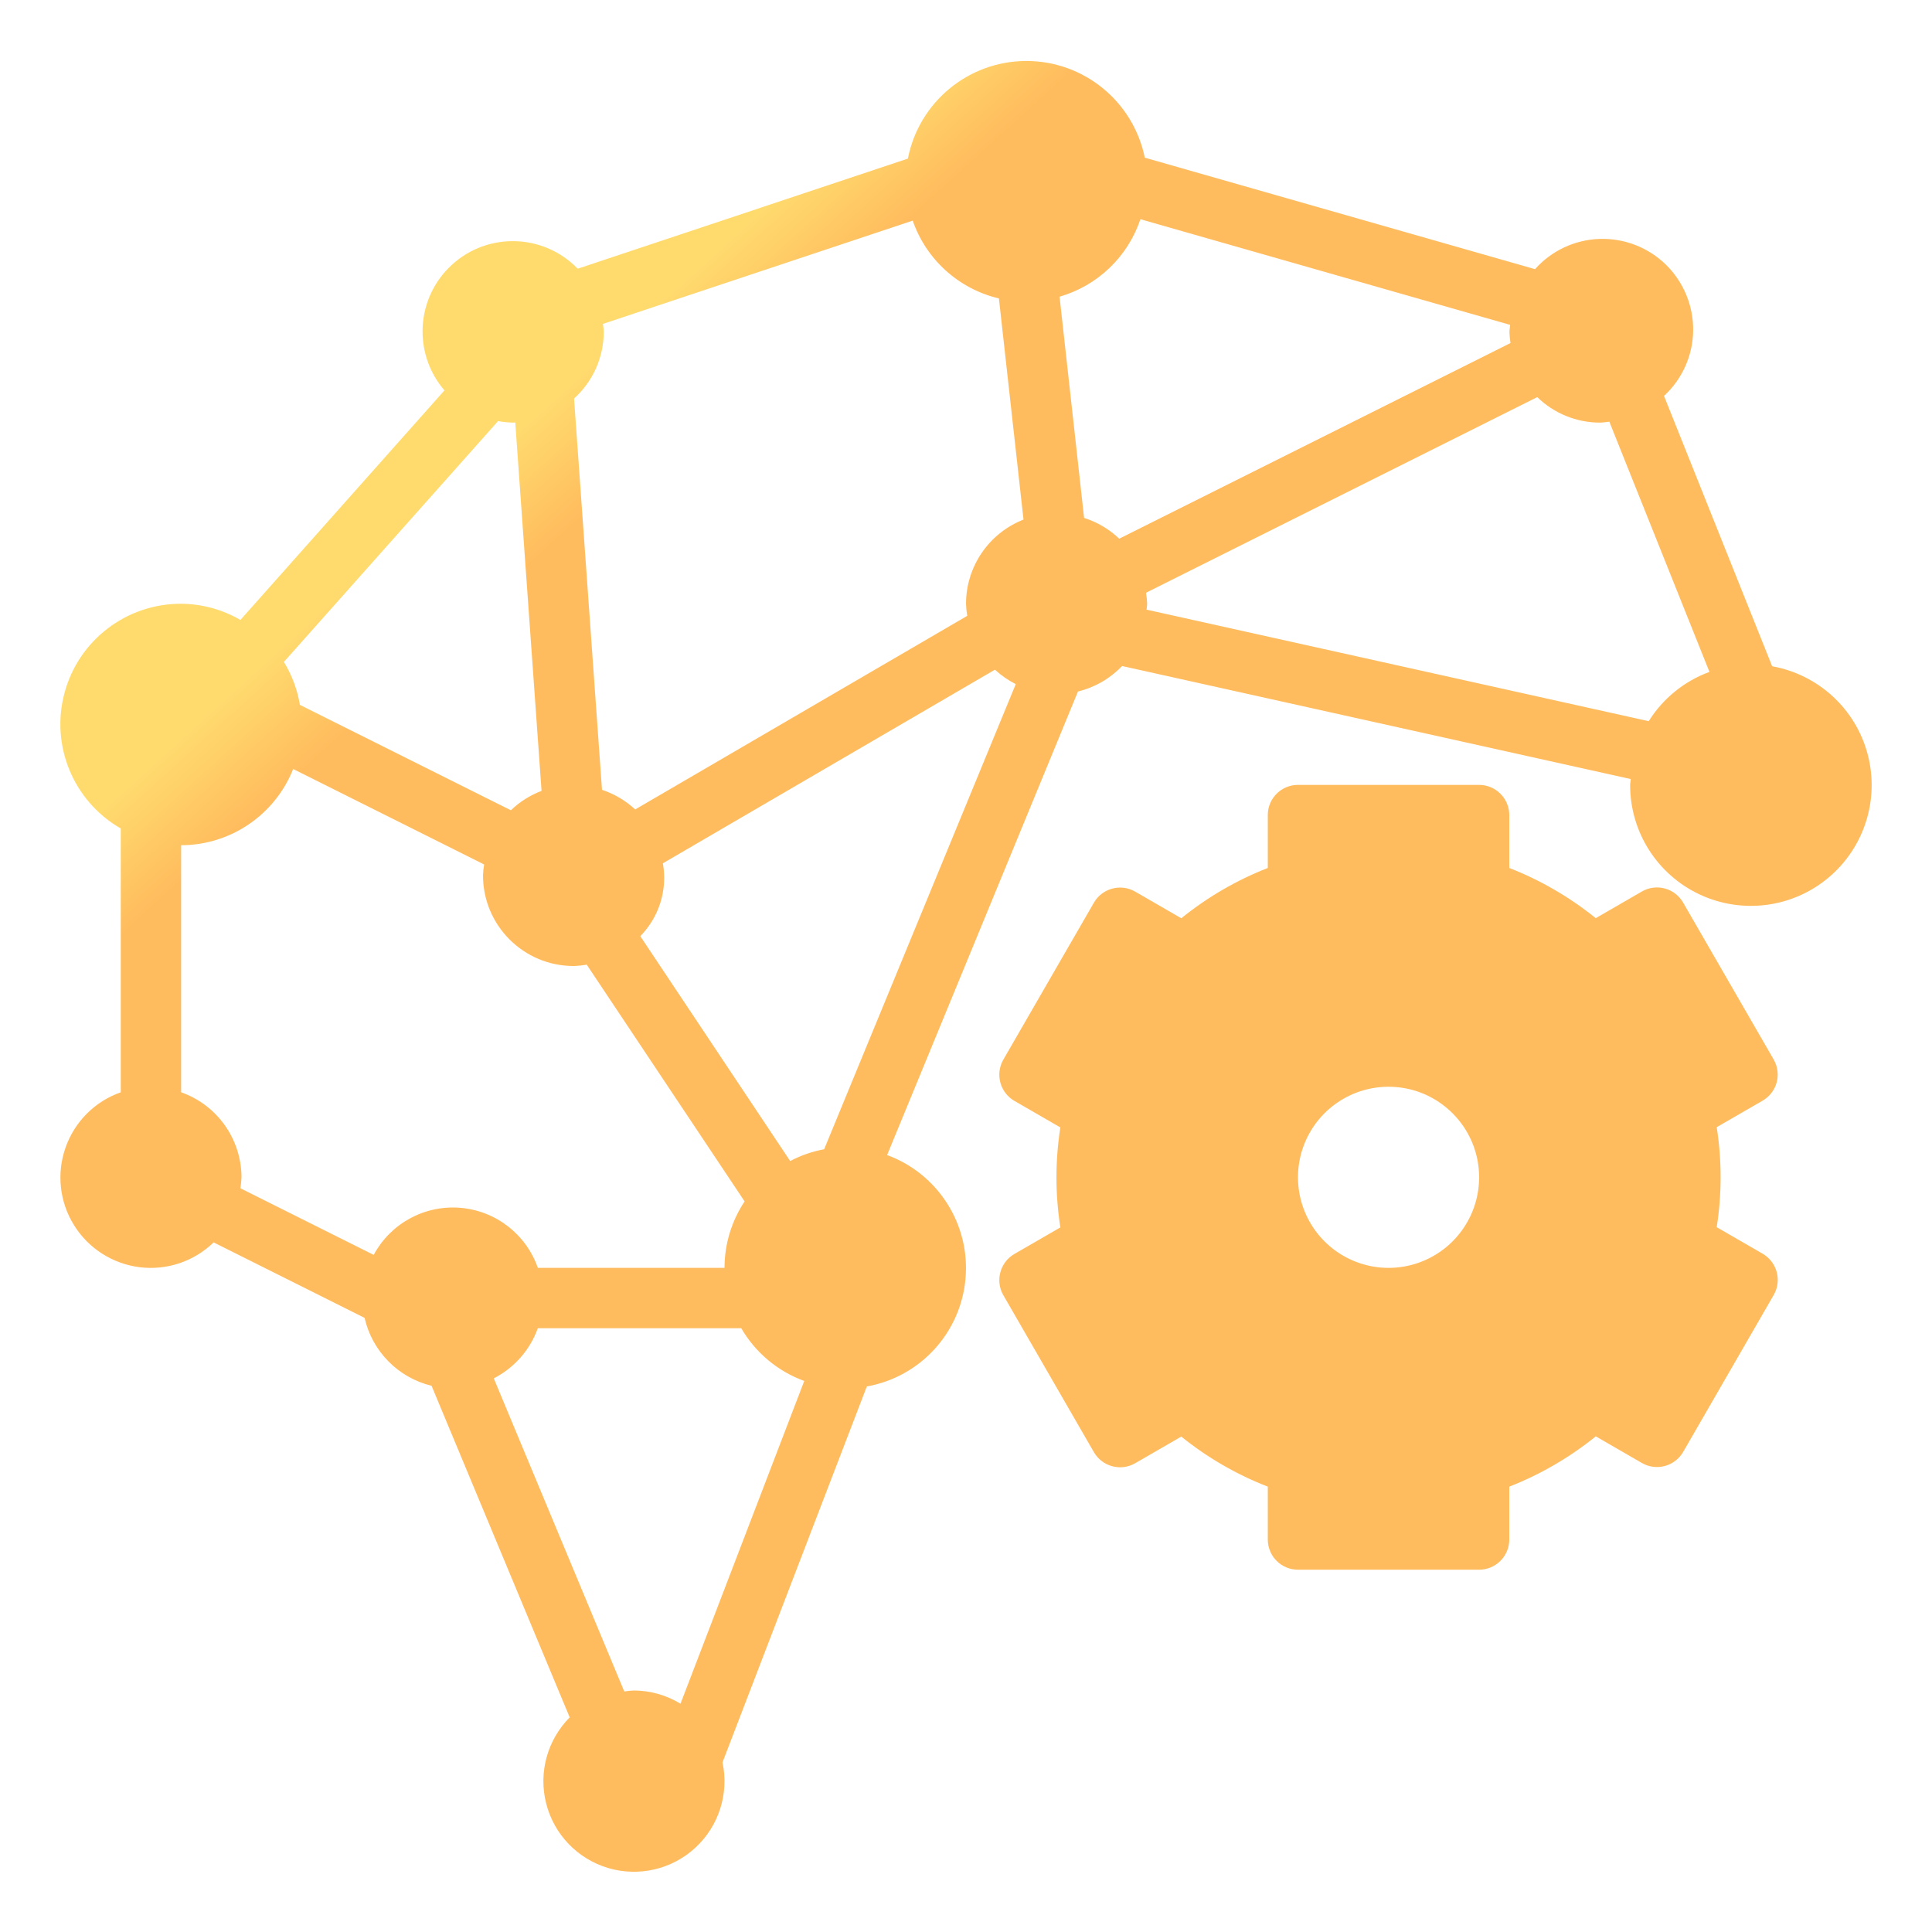
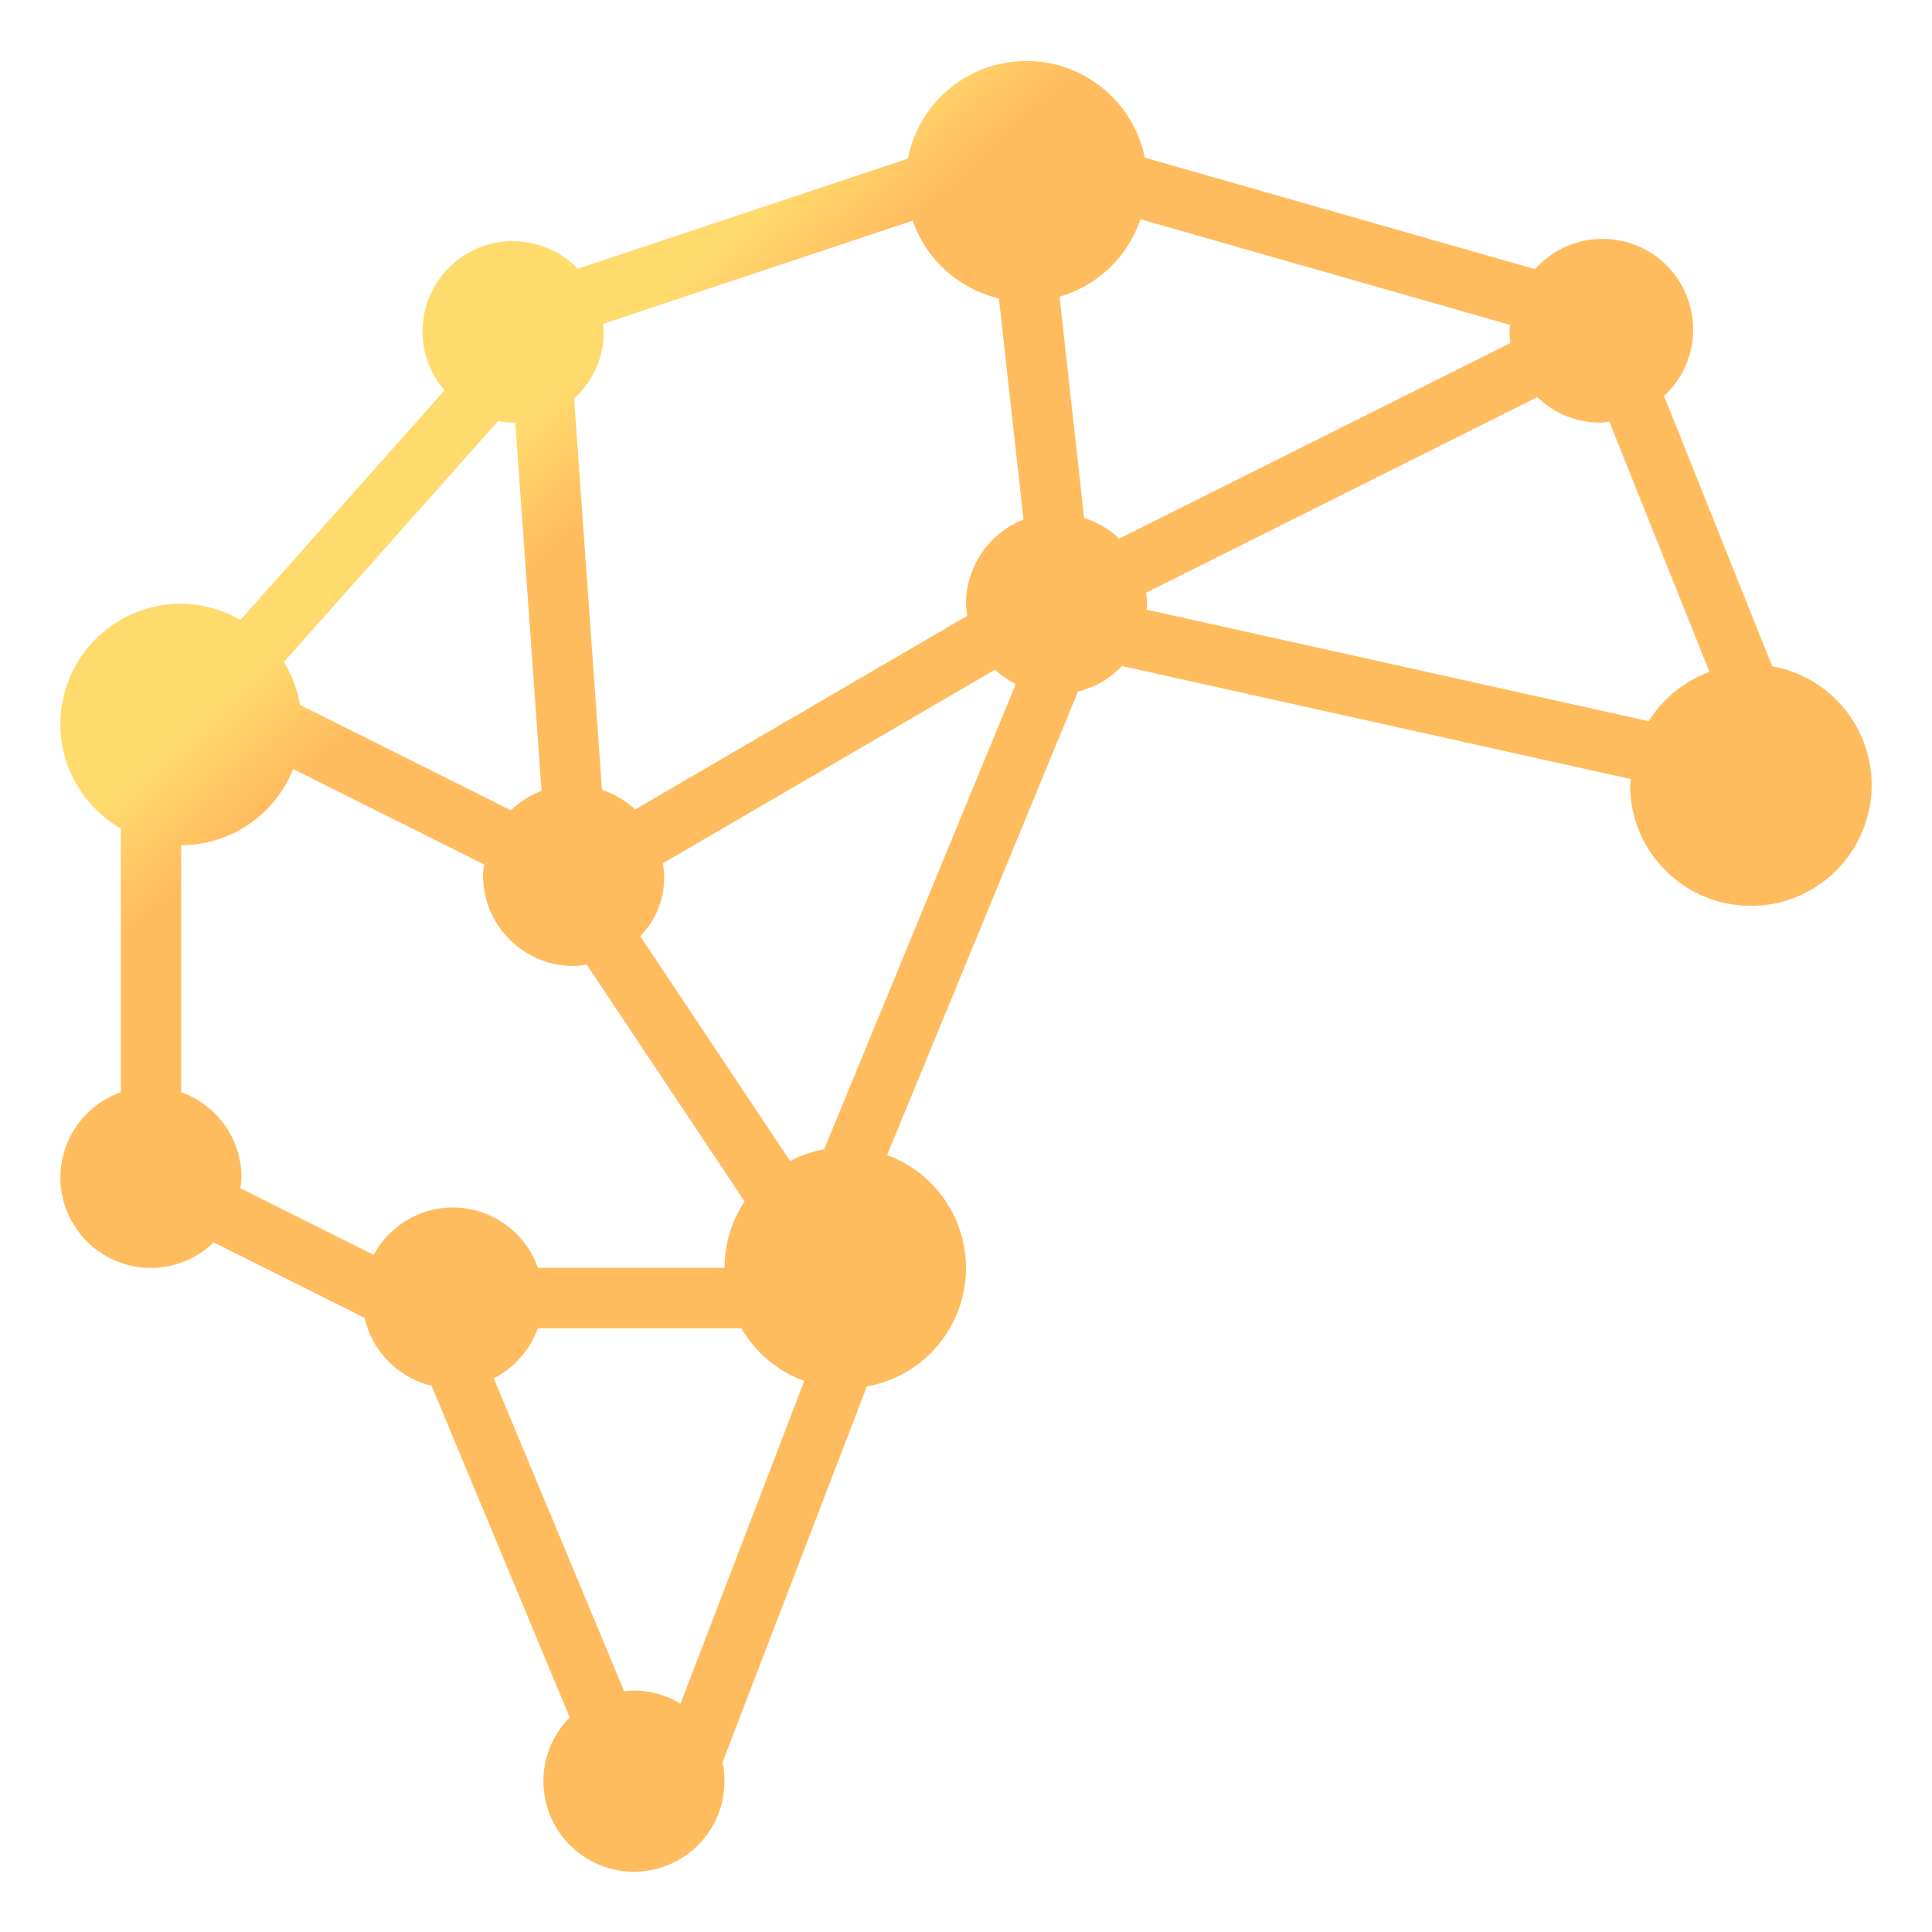
<svg xmlns="http://www.w3.org/2000/svg" width="128pt" height="128pt" version="1.1" viewBox="0 0 128 128">
  <linearGradient id="paint0_linear" x1="3.267" y1="1" x2="37.8" y2="39.133" gradientUnits="userSpaceOnUse">
    <stop offset="0.259" stop-color="#FFDB6E" />
    <stop offset="1" stop-color="#FFBC5E" />
  </linearGradient>
  <linearGradient id="paint1_linear" x1="29.602" y1="29.21" x2="36.178" y2="36.448" gradientUnits="userSpaceOnUse">
    <stop offset="0.259" stop-color="#FFDB6E" />
    <stop offset="1" stop-color="#FFBC5E" />
  </linearGradient>
  <linearGradient id="paint2_linear" x1="29.602" y1="29.21" x2="36.178" y2="36.448" gradientUnits="userSpaceOnUse">
    <stop offset="0.259" stop-color="#FFDB6E" />
    <stop offset="1" stop-color="#FFBC5E" />
  </linearGradient>
  <linearGradient id="paint3_linear" x1="3.267" y1="1" x2="37.8" y2="39.133" gradientUnits="userSpaceOnUse">
    <stop offset="0.259" stop-color="#FFDB6E" />
    <stop offset="1" stop-color="#FFBC5E" />
  </linearGradient>
  <linearGradient id="paint4_linear" x1="3.267" y1="1" x2="37.8" y2="39.133" gradientUnits="userSpaceOnUse">
    <stop offset="0.259" stop-color="#FFDB6E" />
    <stop offset="1" stop-color="#FFBC5E" />
  </linearGradient>
  <g>
-     <path d="m117.71 71.715c0.137-0.512 0.066-1.059-0.199-1.52l-6-10.398c-0.551-0.957-1.773-1.285-2.731-0.734l-3.055 1.766h-0.004c-1.727-1.395-3.66-2.516-5.727-3.324v-3.504c0-0.531-0.211-1.039-0.586-1.414s-0.883-0.586-1.414-0.586h-12c-1.105 0-2 0.895-2 2v3.504c-2.07 0.809-4 1.934-5.731 3.332l-3.055-1.766c-0.957-0.551-2.18-0.223-2.734 0.734l-6 10.398c-0.551 0.957-0.223 2.18 0.734 2.734l3.043 1.758c-0.344 2.195-0.344 4.43 0 6.625l-3.043 1.758c-0.957 0.555-1.285 1.777-0.734 2.734l6 10.398c0.555 0.957 1.777 1.285 2.734 0.734l3.055-1.766c1.73 1.395 3.66 2.512 5.731 3.316v3.504c0 0.531 0.211 1.039 0.586 1.414s0.883 0.586 1.414 0.586h12c0.531 0 1.039-0.211 1.414-0.586s0.586-0.883 0.586-1.414v-3.504c2.07-0.809 4-1.934 5.731-3.332l3.055 1.766c0.957 0.551 2.18 0.223 2.734-0.734l6-10.398c0.551-0.957 0.223-2.18-0.734-2.734l-3.043-1.758c0.344-2.195 0.344-4.43 0-6.625l3.043-1.758c0.457-0.266 0.793-0.699 0.93-1.207zm-19.715 6.285c0 2.426-1.461 4.613-3.703 5.543-2.242 0.93-4.824 0.414-6.539-1.301-1.715-1.715-2.231-4.297-1.301-6.539 0.93-2.242 3.117-3.703 5.543-3.703 3.312 0 6 2.688 6 6z" fill="url(#paint0_linear)" />
    <path d="m117.41 44.141-7.164-17.91c1.207-1.113 1.906-2.672 1.93-4.312 0.023-1.641-0.625-3.223-1.793-4.375-1.172-1.148-2.766-1.77-4.406-1.715-1.641 0.055-3.188 0.777-4.277 2.004l-25.855-7.387c-0.762-3.738-4.059-6.422-7.875-6.406-3.812 0.016-7.09 2.723-7.82 6.469l-21.875 7.293c-2.25-2.328-5.941-2.445-8.332-0.262-2.391 2.184-2.609 5.871-0.496 8.324l-13.52 15.211v-0.004c-1.191-0.691-2.547-1.062-3.926-1.07-3.617-0.012-6.789 2.41-7.727 5.906-0.941 3.492 0.59 7.18 3.727 8.98v17.48c-1.711 0.602-3.055 1.945-3.656 3.656-0.605 1.711-0.402 3.602 0.555 5.141 0.953 1.543 2.555 2.566 4.352 2.793 1.801 0.223 3.602-0.383 4.902-1.645l10 5c0.508 2.219 2.223 3.961 4.438 4.5l9.152 21.969c-1.488 1.5-2.082 3.672-1.555 5.719 0.523 2.047 2.09 3.668 4.117 4.266 2.027 0.594 4.219 0.082 5.769-1.355 1.551-1.434 2.234-3.582 1.793-5.648l9.562-24.906c3.547-0.633 6.227-3.566 6.539-7.152s-1.816-6.938-5.195-8.18l12.645-30.711h-0.004c1.117-0.27 2.133-0.855 2.926-1.688l33.699 7.488c0 0.133-0.039 0.258-0.039 0.387-0.008 3.109 1.789 5.938 4.602 7.258 2.816 1.32 6.141 0.891 8.527-1.102 2.383-1.992 3.402-5.184 2.606-8.191-0.797-3.004-3.262-5.273-6.324-5.824zm-17.336-21.414-25.922 12.961c-0.66-0.629-1.457-1.098-2.328-1.375l-1.625-14.656c2.519-0.727 4.523-2.644 5.356-5.133l24.496 7c-0.012 0.16-0.047 0.312-0.047 0.477v0.004c0.008 0.242 0.031 0.484 0.07 0.723zm-58.074 89.273c-0.215 0.012-0.43 0.031-0.641 0.062l-8.645-20.742c1.359-0.695 2.402-1.883 2.918-3.32h13.48c0.938 1.617 2.414 2.852 4.172 3.492l-8.199 21.383c-0.93-0.566-1.996-0.871-3.086-0.875zm10.352-35.078-9.93-14.898c1.25-1.273 1.809-3.07 1.496-4.828l22-12.828c0.414 0.383 0.879 0.703 1.379 0.957l-12.695 30.816c-0.785 0.145-1.543 0.406-2.25 0.781zm-32.484-30.223c-0.164-1.008-0.527-1.973-1.059-2.844l14.191-15.957c0.328 0.062 0.664 0.094 1 0.102 0.047 0 0.09-0.012 0.137-0.016l1.742 24.414c-0.758 0.289-1.449 0.723-2.031 1.285zm40.602-32.082c0.895 2.582 3.051 4.527 5.711 5.156l1.629 14.652h-0.004c-2.293 0.902-3.801 3.109-3.805 5.574 0.008 0.27 0.035 0.535 0.082 0.801l-22 12.828c-0.629-0.586-1.383-1.031-2.199-1.301l-1.852-25.926v0.004c1.246-1.125 1.965-2.727 1.969-4.406 0-0.184-0.039-0.359-0.055-0.539zm-41.047 36.332 12.652 6.324c-0.039 0.242-0.066 0.484-0.074 0.727 0 3.312 2.688 6 6 6 0.293-0.008 0.582-0.039 0.871-0.09l10.461 15.688-0.004 0.004c-0.863 1.301-1.328 2.832-1.328 4.398h-12.367c-0.777-2.234-2.801-3.793-5.156-3.981-2.359-0.188-4.602 1.039-5.719 3.121l-8.832-4.414c0.039-0.242 0.066-0.484 0.074-0.727-0.012-2.535-1.609-4.789-4-5.633v-16.367c3.273-0.008 6.215-2.008 7.422-5.051zm56.539-10.559c0.012-0.133 0.039-0.258 0.039-0.387v-0.004c-0.008-0.242-0.035-0.484-0.074-0.727l25.922-12.961c1.109 1.082 2.602 1.688 4.152 1.688 0.211 0 0.414-0.043 0.621-0.062l6.633 16.578c-1.668 0.613-3.082 1.762-4.023 3.266z" fill="url(#paint1_linear)" />
  </g>
</svg>